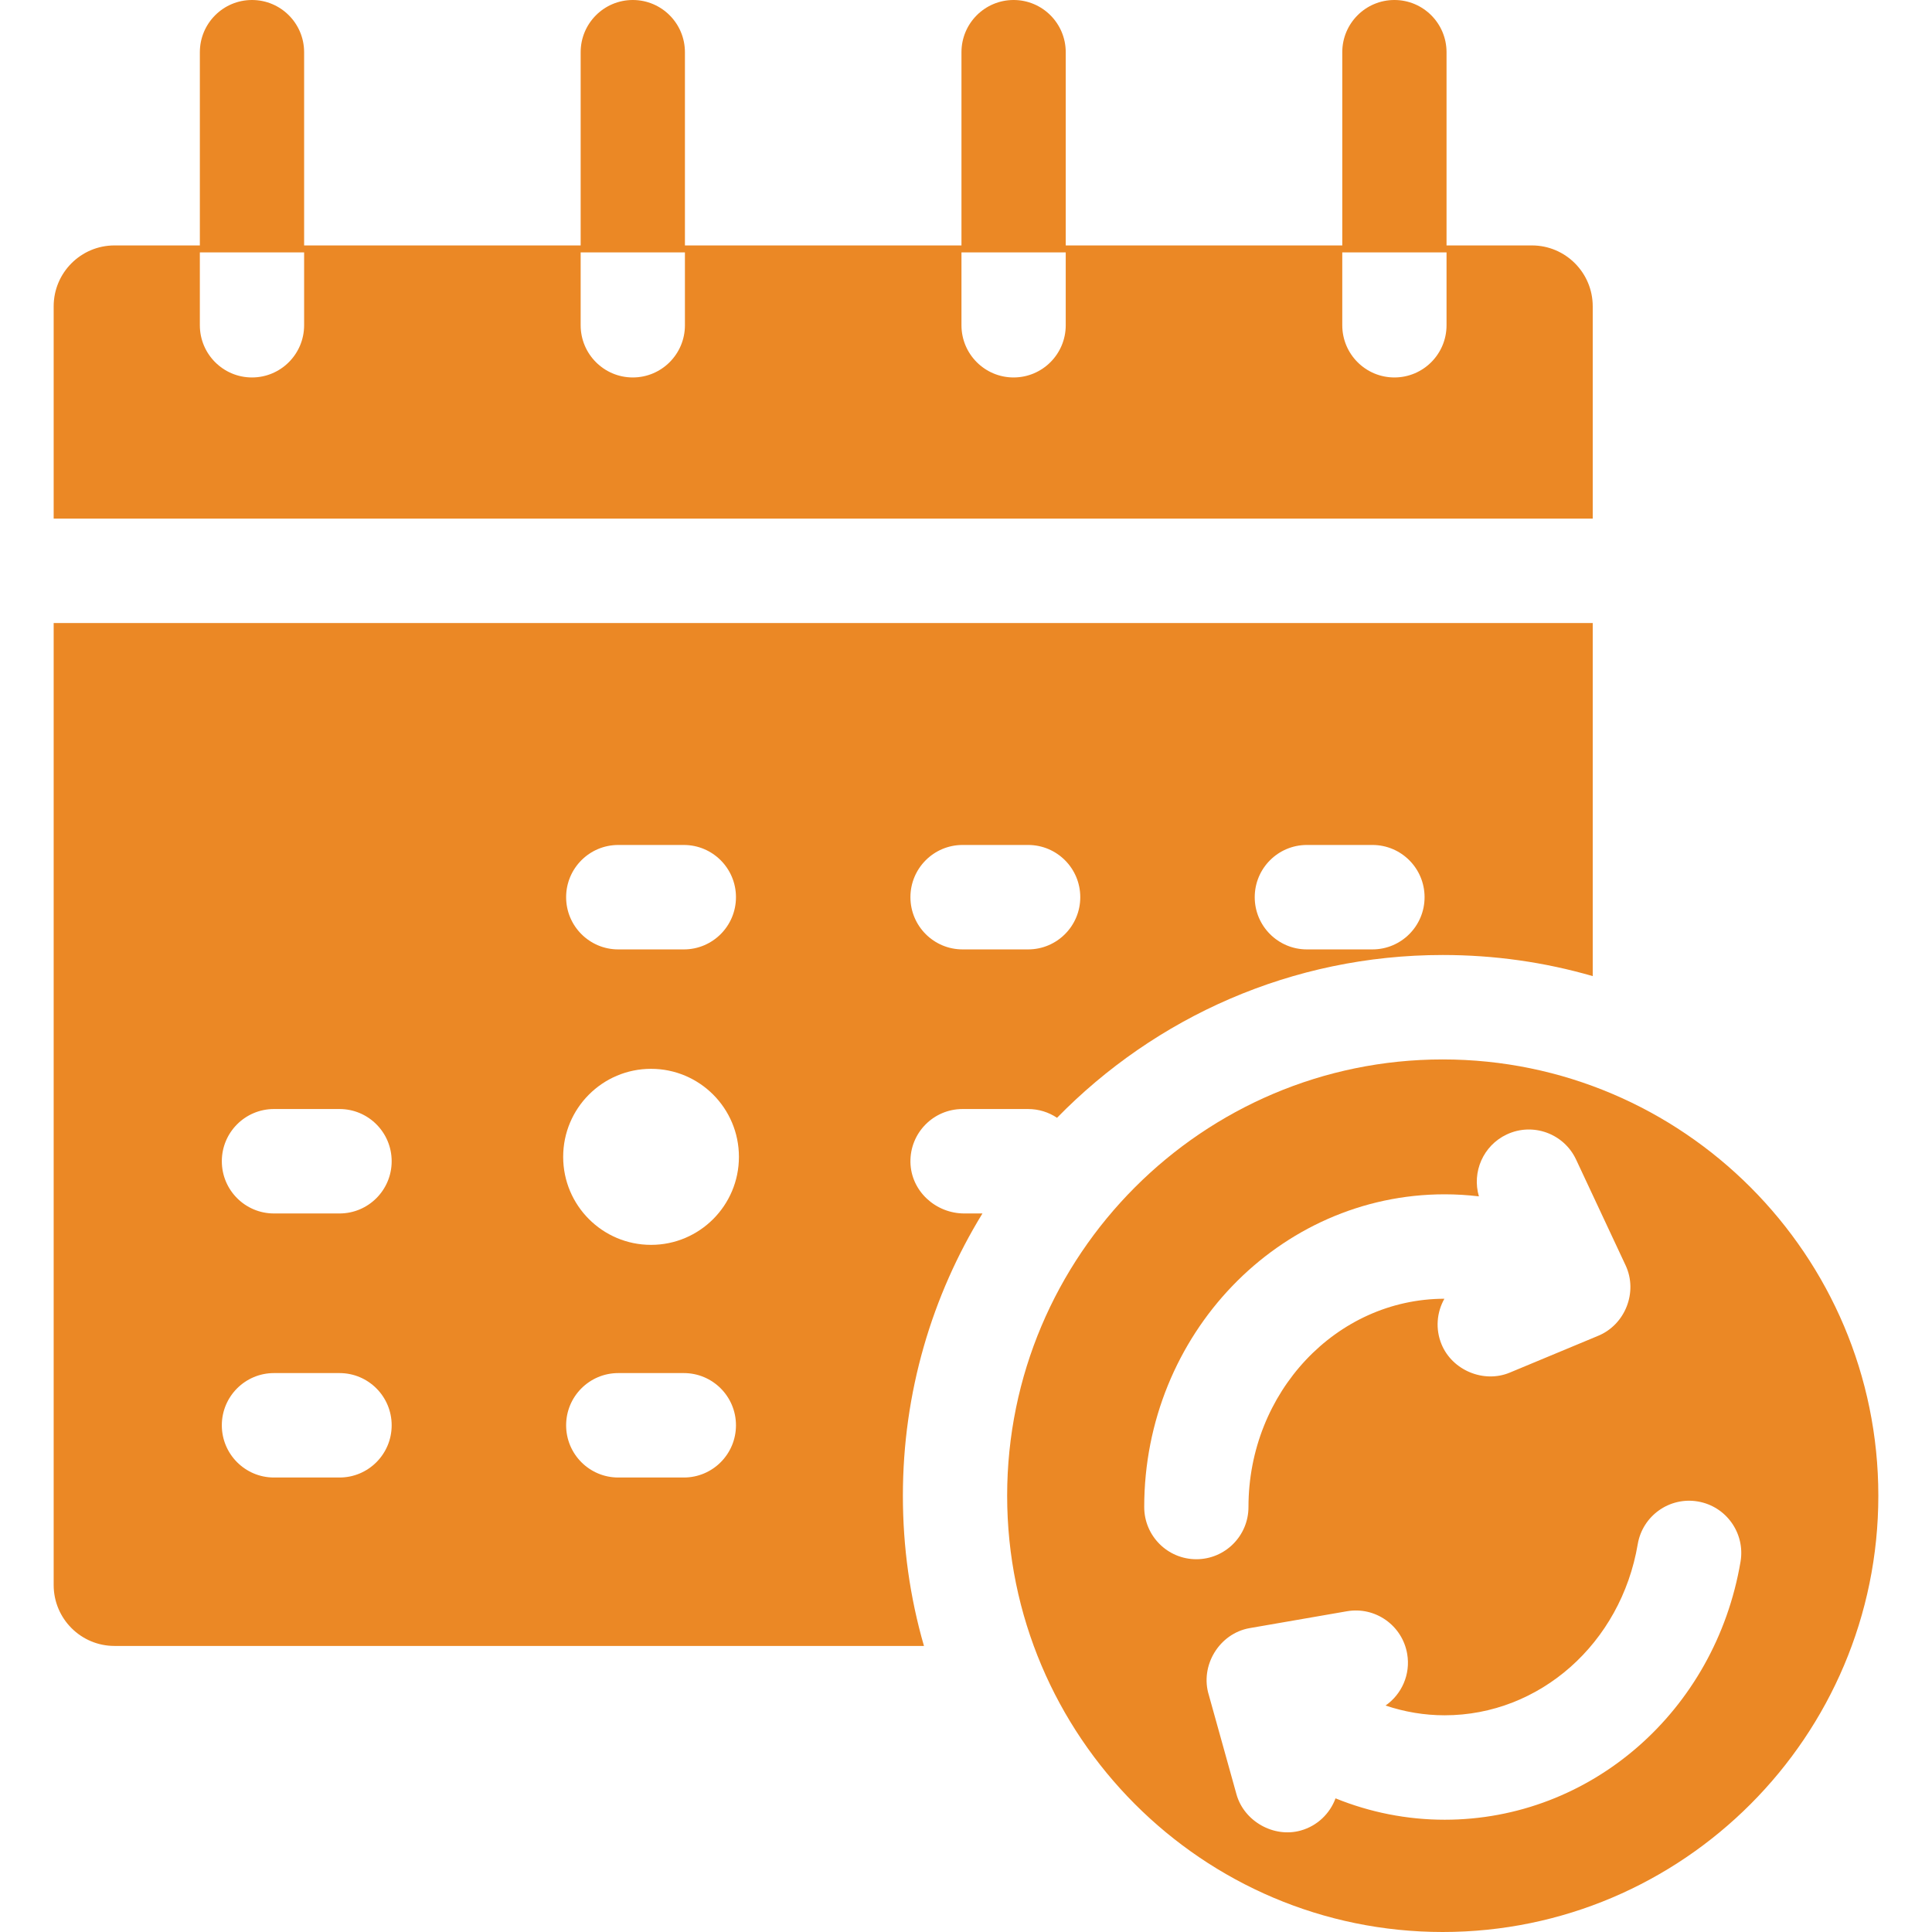
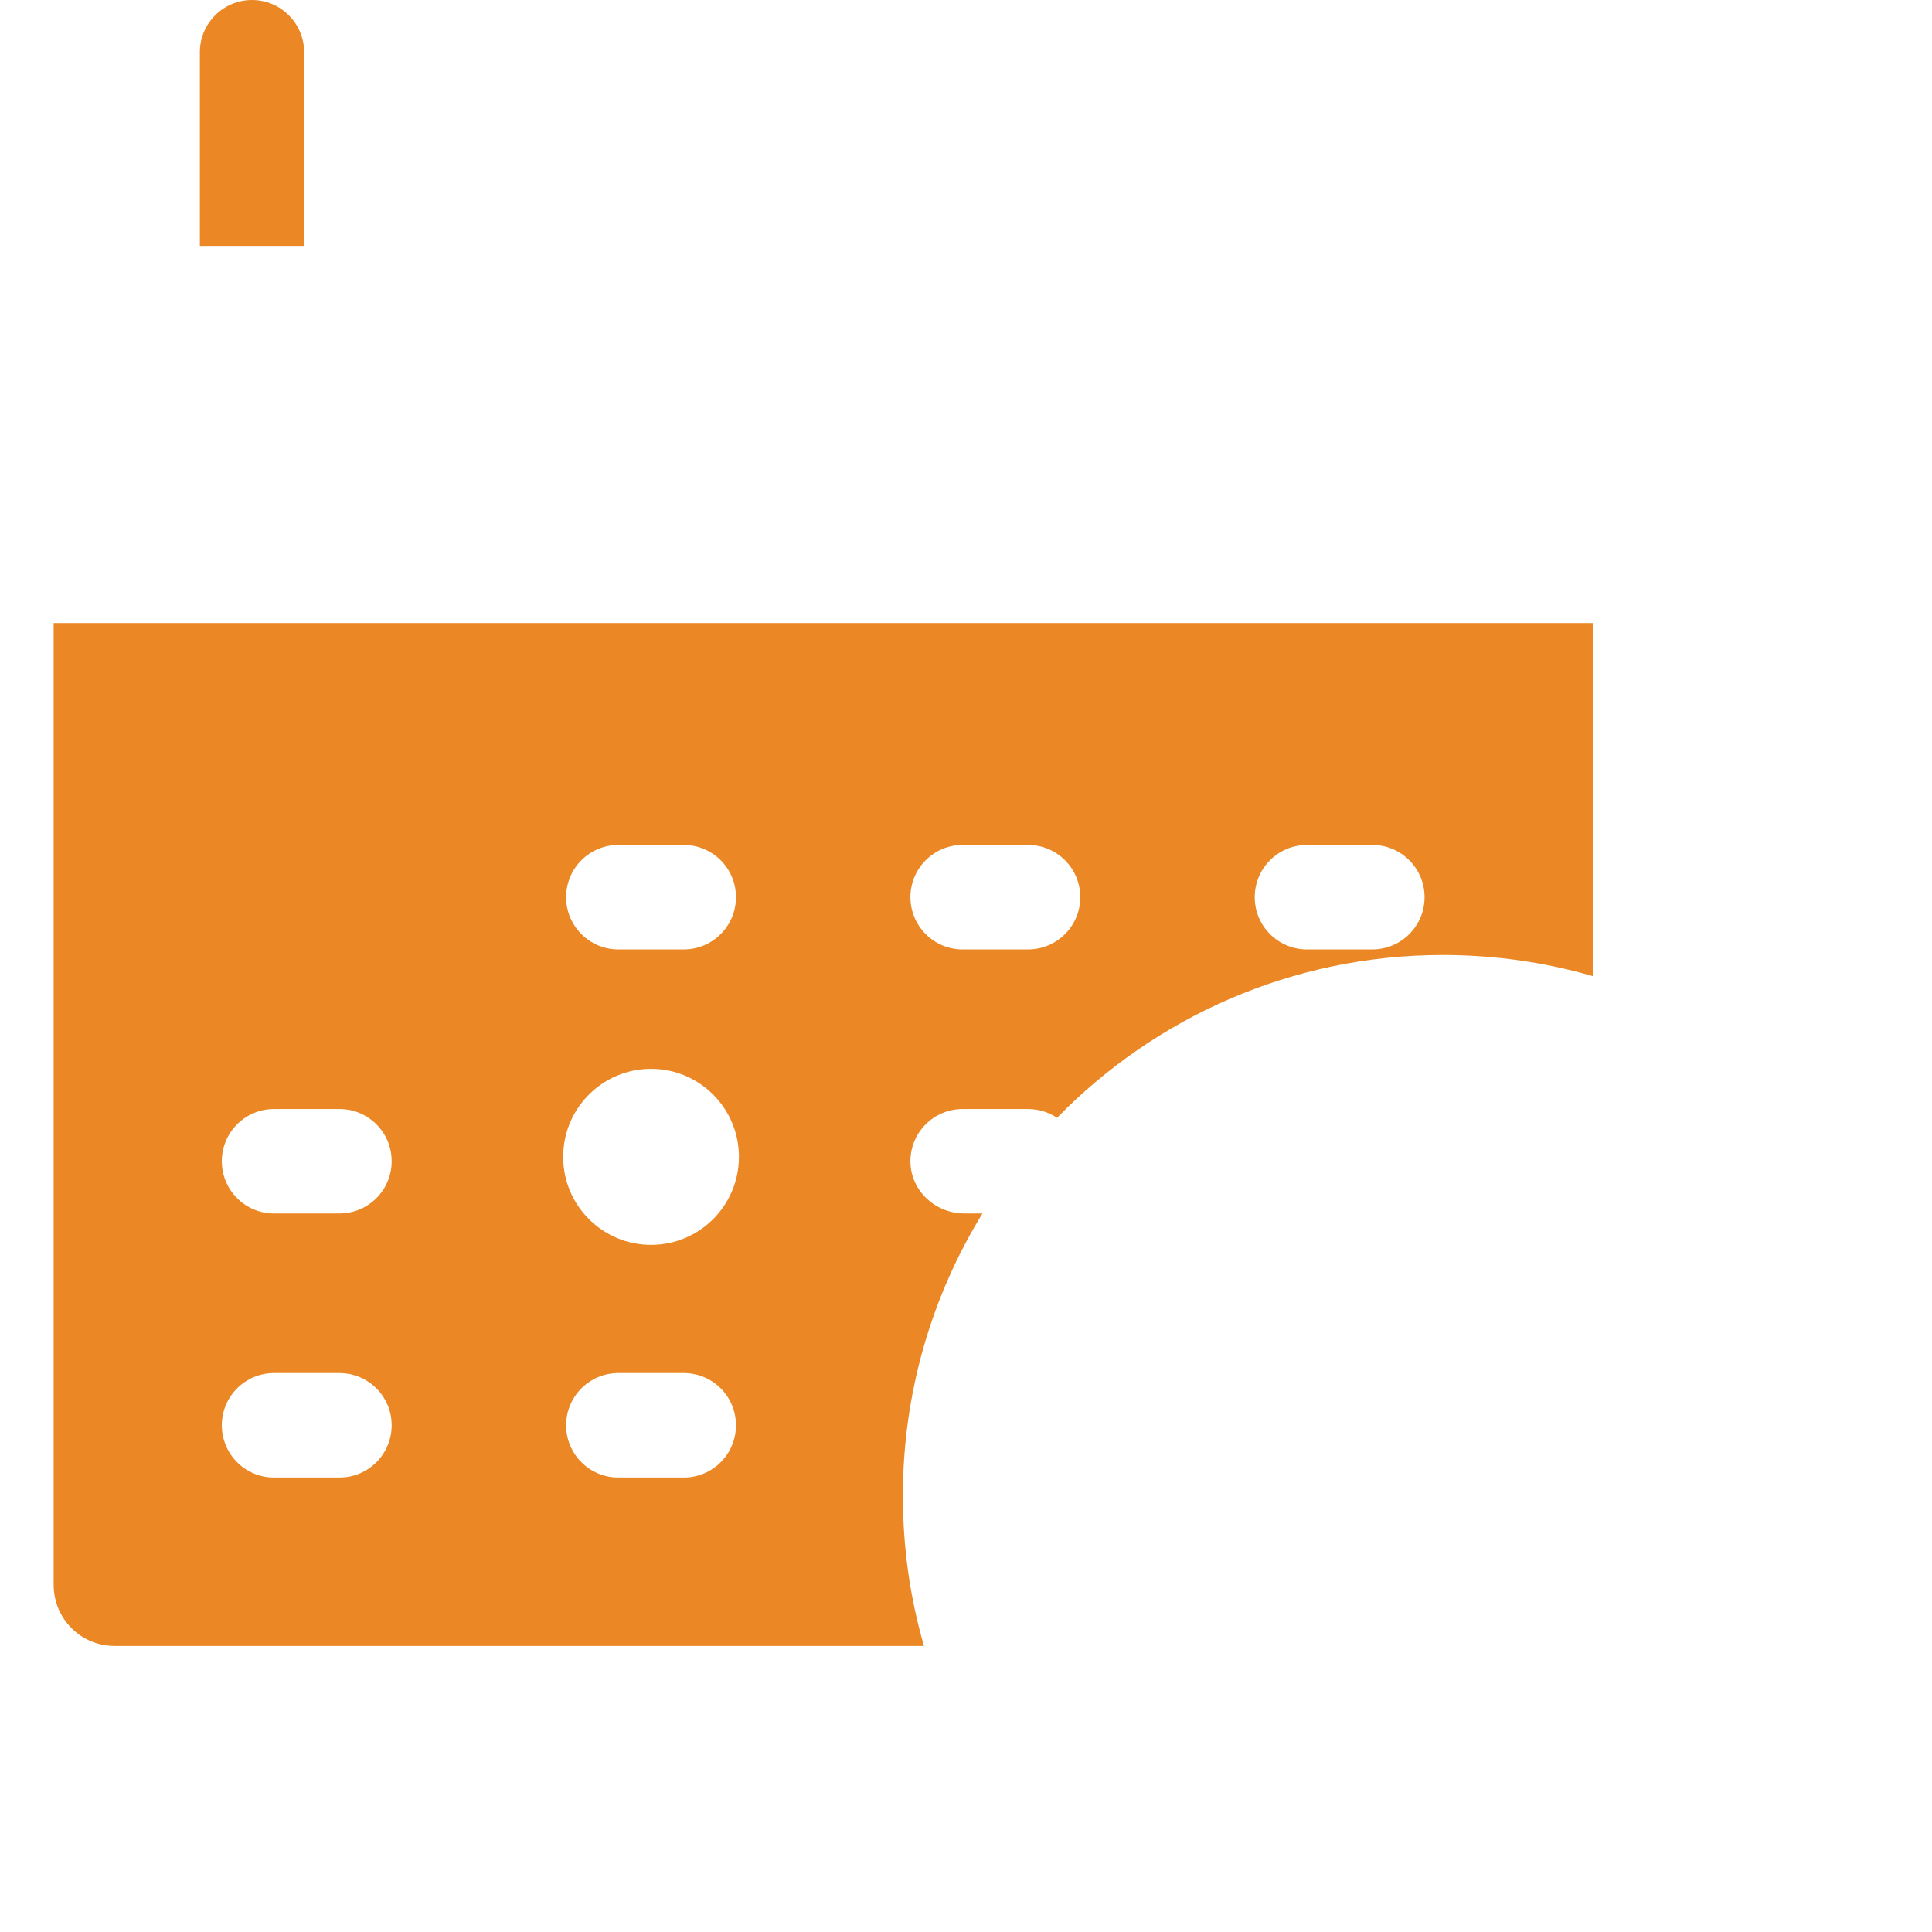
<svg xmlns="http://www.w3.org/2000/svg" id="Layer_1" enable-background="new 0 0 468 468" height="512" viewBox="0 0 468 468" width="512">
  <g fill="#EB8825">
    <g>
-       <path d="m165.914 59.554v-46.905c0-6.986-5.654-12.649-12.629-12.649s-12.629 5.663-12.629 12.649v46.905z" />
-       <path d="m350.404 59.554v-46.905c0-6.986-5.654-12.649-12.628-12.649-6.975 0-12.629 5.663-12.629 12.649v46.905z" />
-       <path d="m258.159 59.554v-46.905c0-6.986-5.654-12.649-12.629-12.649s-12.629 5.663-12.629 12.649v46.905z" />
      <path d="m73.669 59.554v-46.905c0-6.986-5.654-12.649-12.628-12.649s-12.629 5.663-12.629 12.649v46.905z" />
-       <path d="m371.083 59.452h-343.35c-8.137 0-14.733 6.607-14.733 14.757v51.419h372.816v-51.419c0-8.15-6.596-14.757-14.733-14.757zm-297.414 19.333c0 6.985-5.654 12.649-12.629 12.649s-12.629-5.663-12.629-12.649v-17.65h25.257v17.65zm92.245 0c0 6.985-5.654 12.649-12.629 12.649s-12.629-5.663-12.629-12.649v-17.65h25.257v17.65zm92.245 0c0 6.985-5.654 12.649-12.629 12.649s-12.629-5.663-12.629-12.649v-17.65h25.257v17.65zm92.245 0c0 6.985-5.654 12.649-12.629 12.649s-12.629-5.663-12.629-12.649v-17.65h25.257v17.65z" />
    </g>
    <g>
      <path d="m13 150.925v233.024c0 8.15 6.596 14.757 14.733 14.757h196.085c-3.395-11.75-5.107-23.927-5.107-36.39 0-25.039 7.056-48.457 19.274-68.372h-4.4c-6.953 0-12.918-5.448-13.045-12.411-.13-7.094 5.573-12.887 12.626-12.887h15.885c2.591 0 4.997.784 7.001 2.124 23.756-24.317 56.861-39.436 93.431-39.436 12.442 0 24.602 1.716 36.332 5.115v-85.525h-372.815zm136.764 53.758h15.885c6.975 0 12.629 5.663 12.629 12.649s-5.654 12.649-12.629 12.649h-15.885c-6.975 0-12.629-5.663-12.629-12.649s5.655-12.649 12.629-12.649zm-67.517 153.225h-15.885c-6.975 0-12.629-5.663-12.629-12.649s5.654-12.649 12.629-12.649h15.885c6.975 0 12.629 5.663 12.629 12.649s-5.654 12.649-12.629 12.649zm0-63.964h-15.885c-6.975 0-12.629-5.663-12.629-12.649s5.654-12.649 12.629-12.649h15.885c6.975 0 12.629 5.663 12.629 12.649s-5.654 12.649-12.629 12.649zm83.403 63.964h-15.885c-6.975 0-12.629-5.663-12.629-12.649s5.654-12.649 12.629-12.649h15.885c6.975 0 12.629 5.663 12.629 12.649s-5.655 12.649-12.629 12.649zm-7.943-56.357c-11.757 0-21.287-9.546-21.287-21.321s9.531-21.321 21.287-21.321 21.287 9.546 21.287 21.321-9.53 21.321-21.287 21.321zm91.345-71.571h-15.885c-6.975 0-12.629-5.663-12.629-12.649s5.654-12.649 12.629-12.649h15.885c6.975 0 12.629 5.663 12.629 12.649s-5.654 12.649-12.629 12.649zm83.402 0h-15.885c-6.975 0-12.629-5.663-12.629-12.649s5.654-12.649 12.629-12.649h15.885c6.975 0 12.629 5.663 12.629 12.649s-5.654 12.649-12.629 12.649z" />
-       <path d="m349.484 256.632c-58.182 0-105.516 47.41-105.516 105.683 0 58.275 47.334 105.685 105.516 105.685s105.516-47.41 105.516-105.684-47.335-105.684-105.516-105.684zm-72.314 108.422c0-41.768 32.649-75.749 72.78-75.749 2.785 0 5.552.171 8.293.496-1.724-5.886 1.03-12.311 6.746-14.996 6.313-2.964 13.834-.243 16.795 6.082l11.994 25.621c3.038 6.485-.101 14.419-6.712 17.102l-21.35 8.889c-6.294 2.621-13.905-.553-16.509-6.826-1.552-3.74-1.168-7.794.675-11.069-26.174.038-47.457 22.654-47.457 50.449 0 6.985-5.654 12.649-12.629 12.649-6.972 0-12.626-5.663-12.626-12.648zm144.45 13.246c-6.143 36.217-36.284 62.503-71.67 62.503-9.146 0-18.099-1.793-26.436-5.177-1.36 3.671-4.386 6.665-8.44 7.797-6.53 1.825-13.733-2.237-15.557-8.786l-6.684-24.004c-2.23-7.148 2.529-14.977 9.903-16.248l23.535-4.08c6.875-1.195 13.408 3.423 14.598 10.306.864 4.999-1.338 9.809-5.237 12.531 4.59 1.544 9.414 2.363 14.318 2.363 23.027 0 42.696-17.429 46.769-41.443 1.168-6.887 7.688-11.525 14.565-10.351 6.876 1.171 11.504 7.702 10.336 14.589z" />
    </g>
  </g>
</svg>